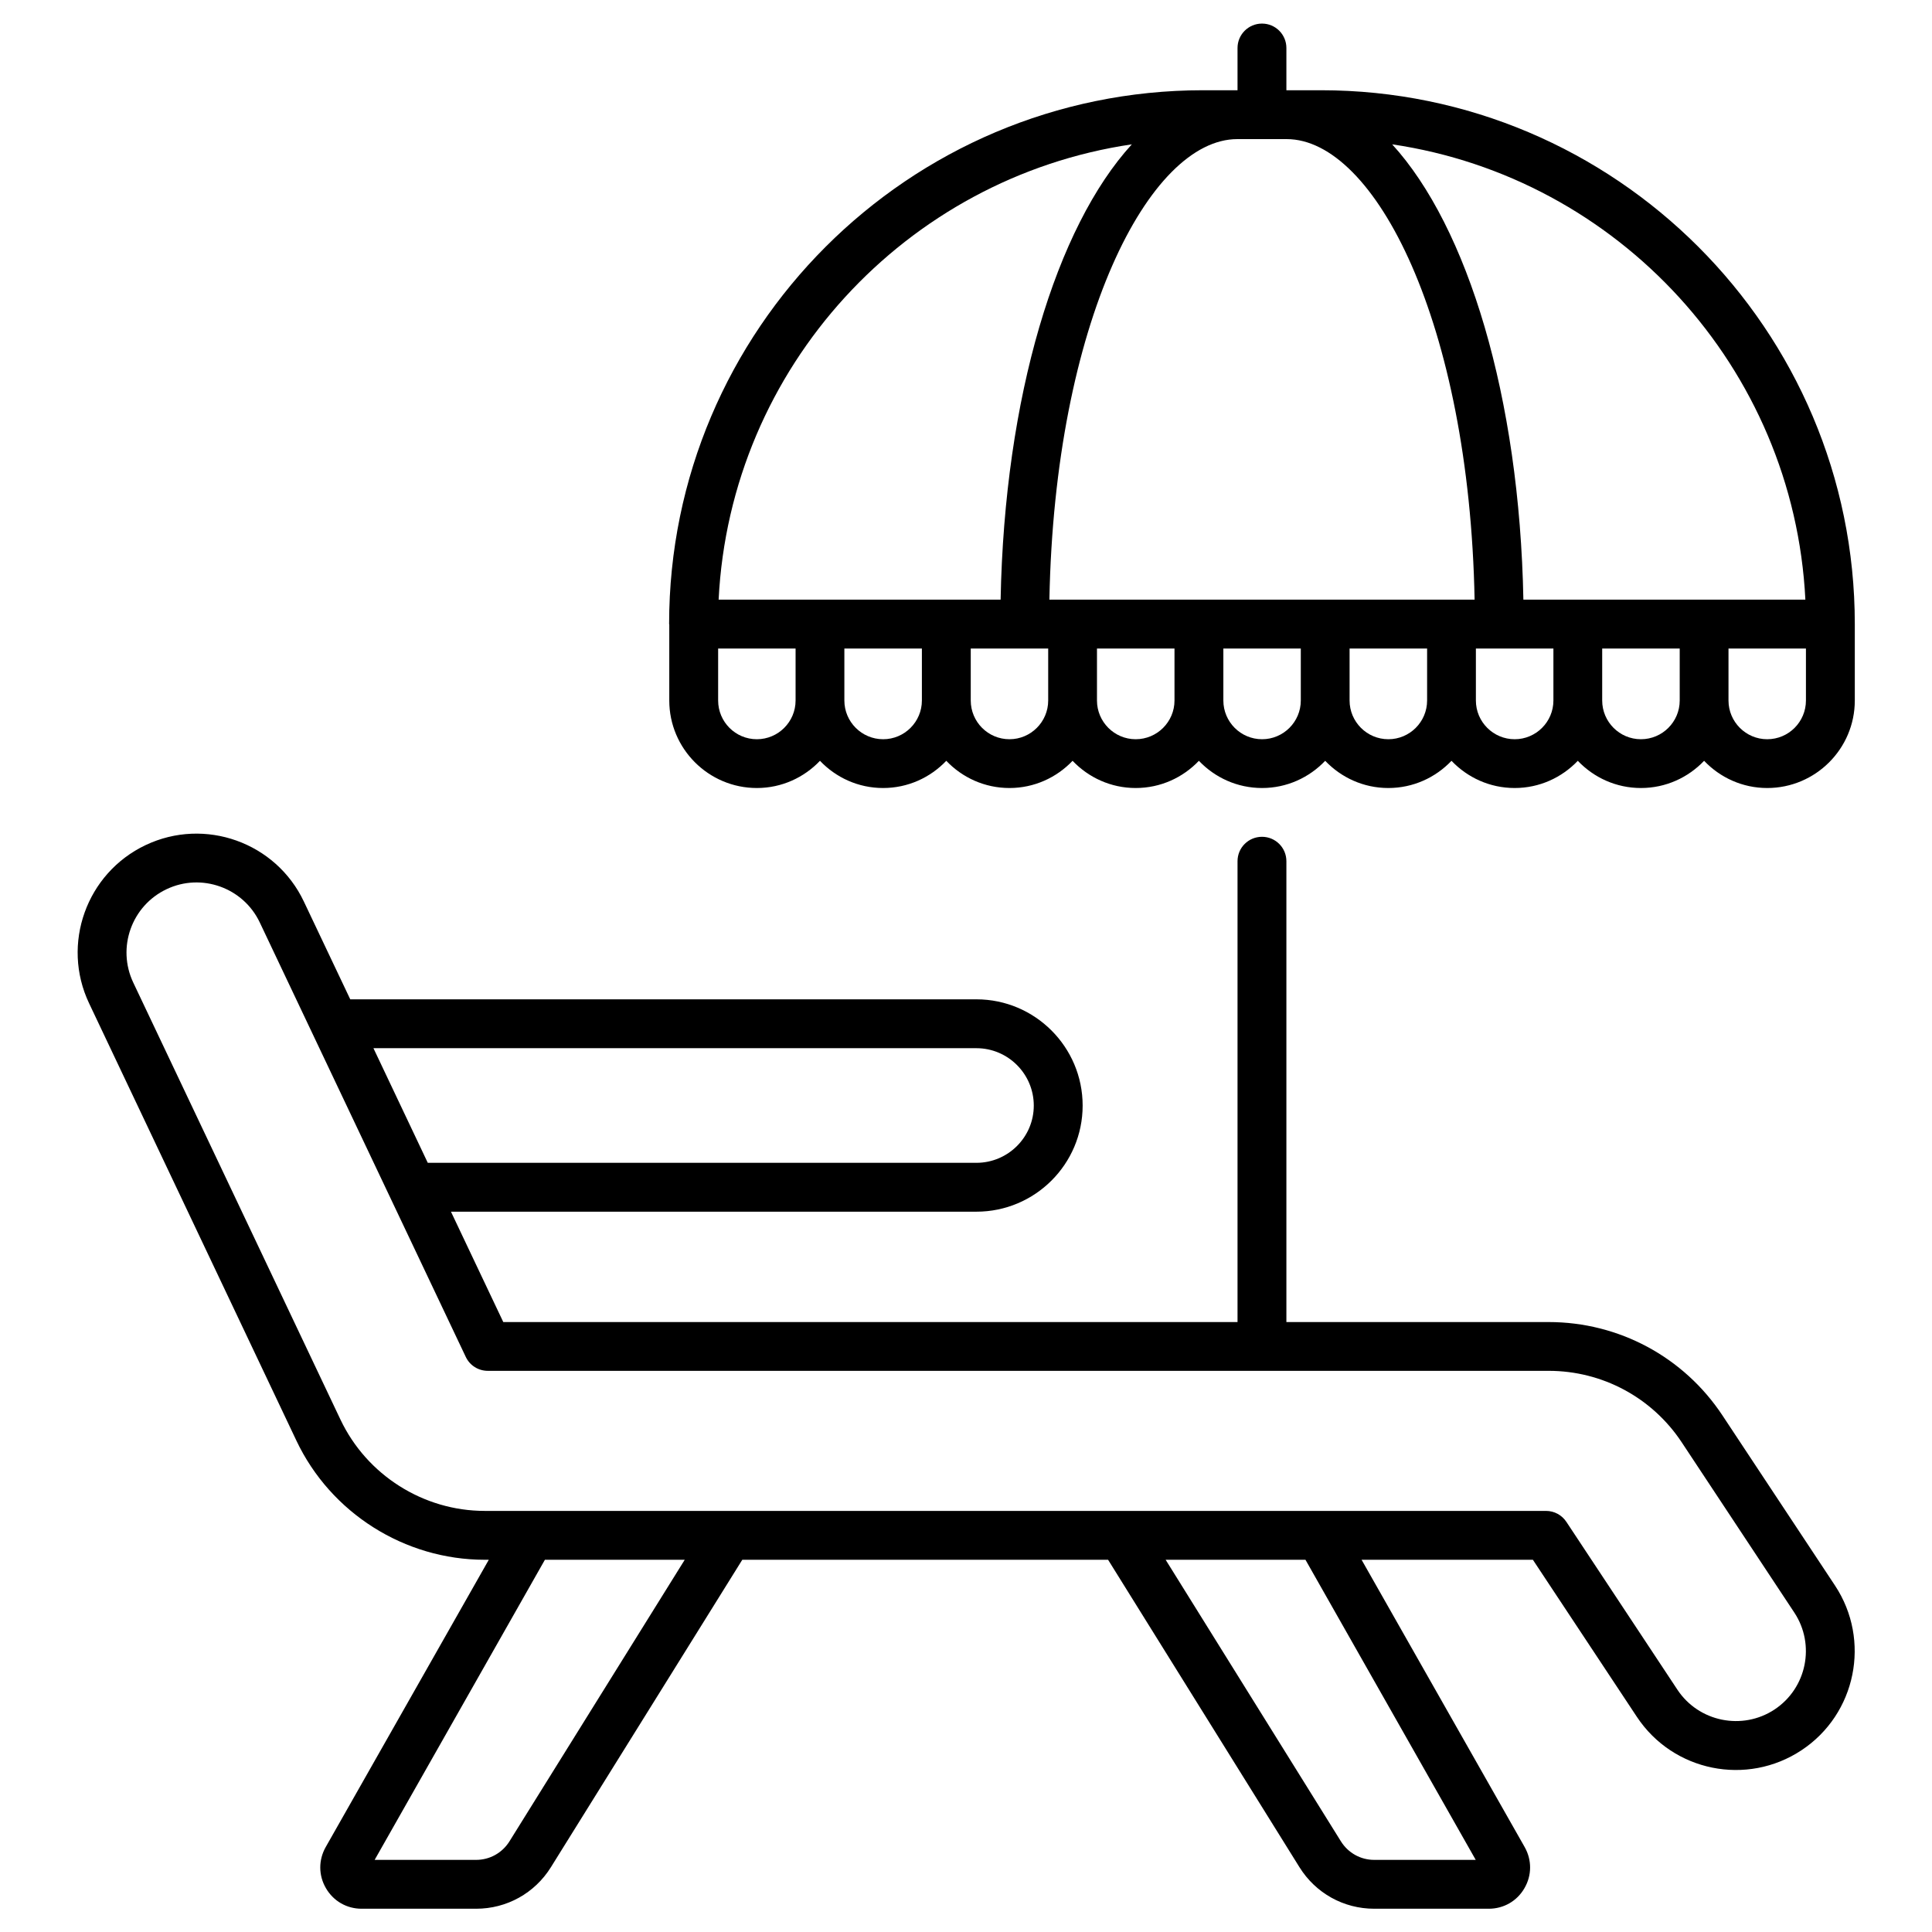
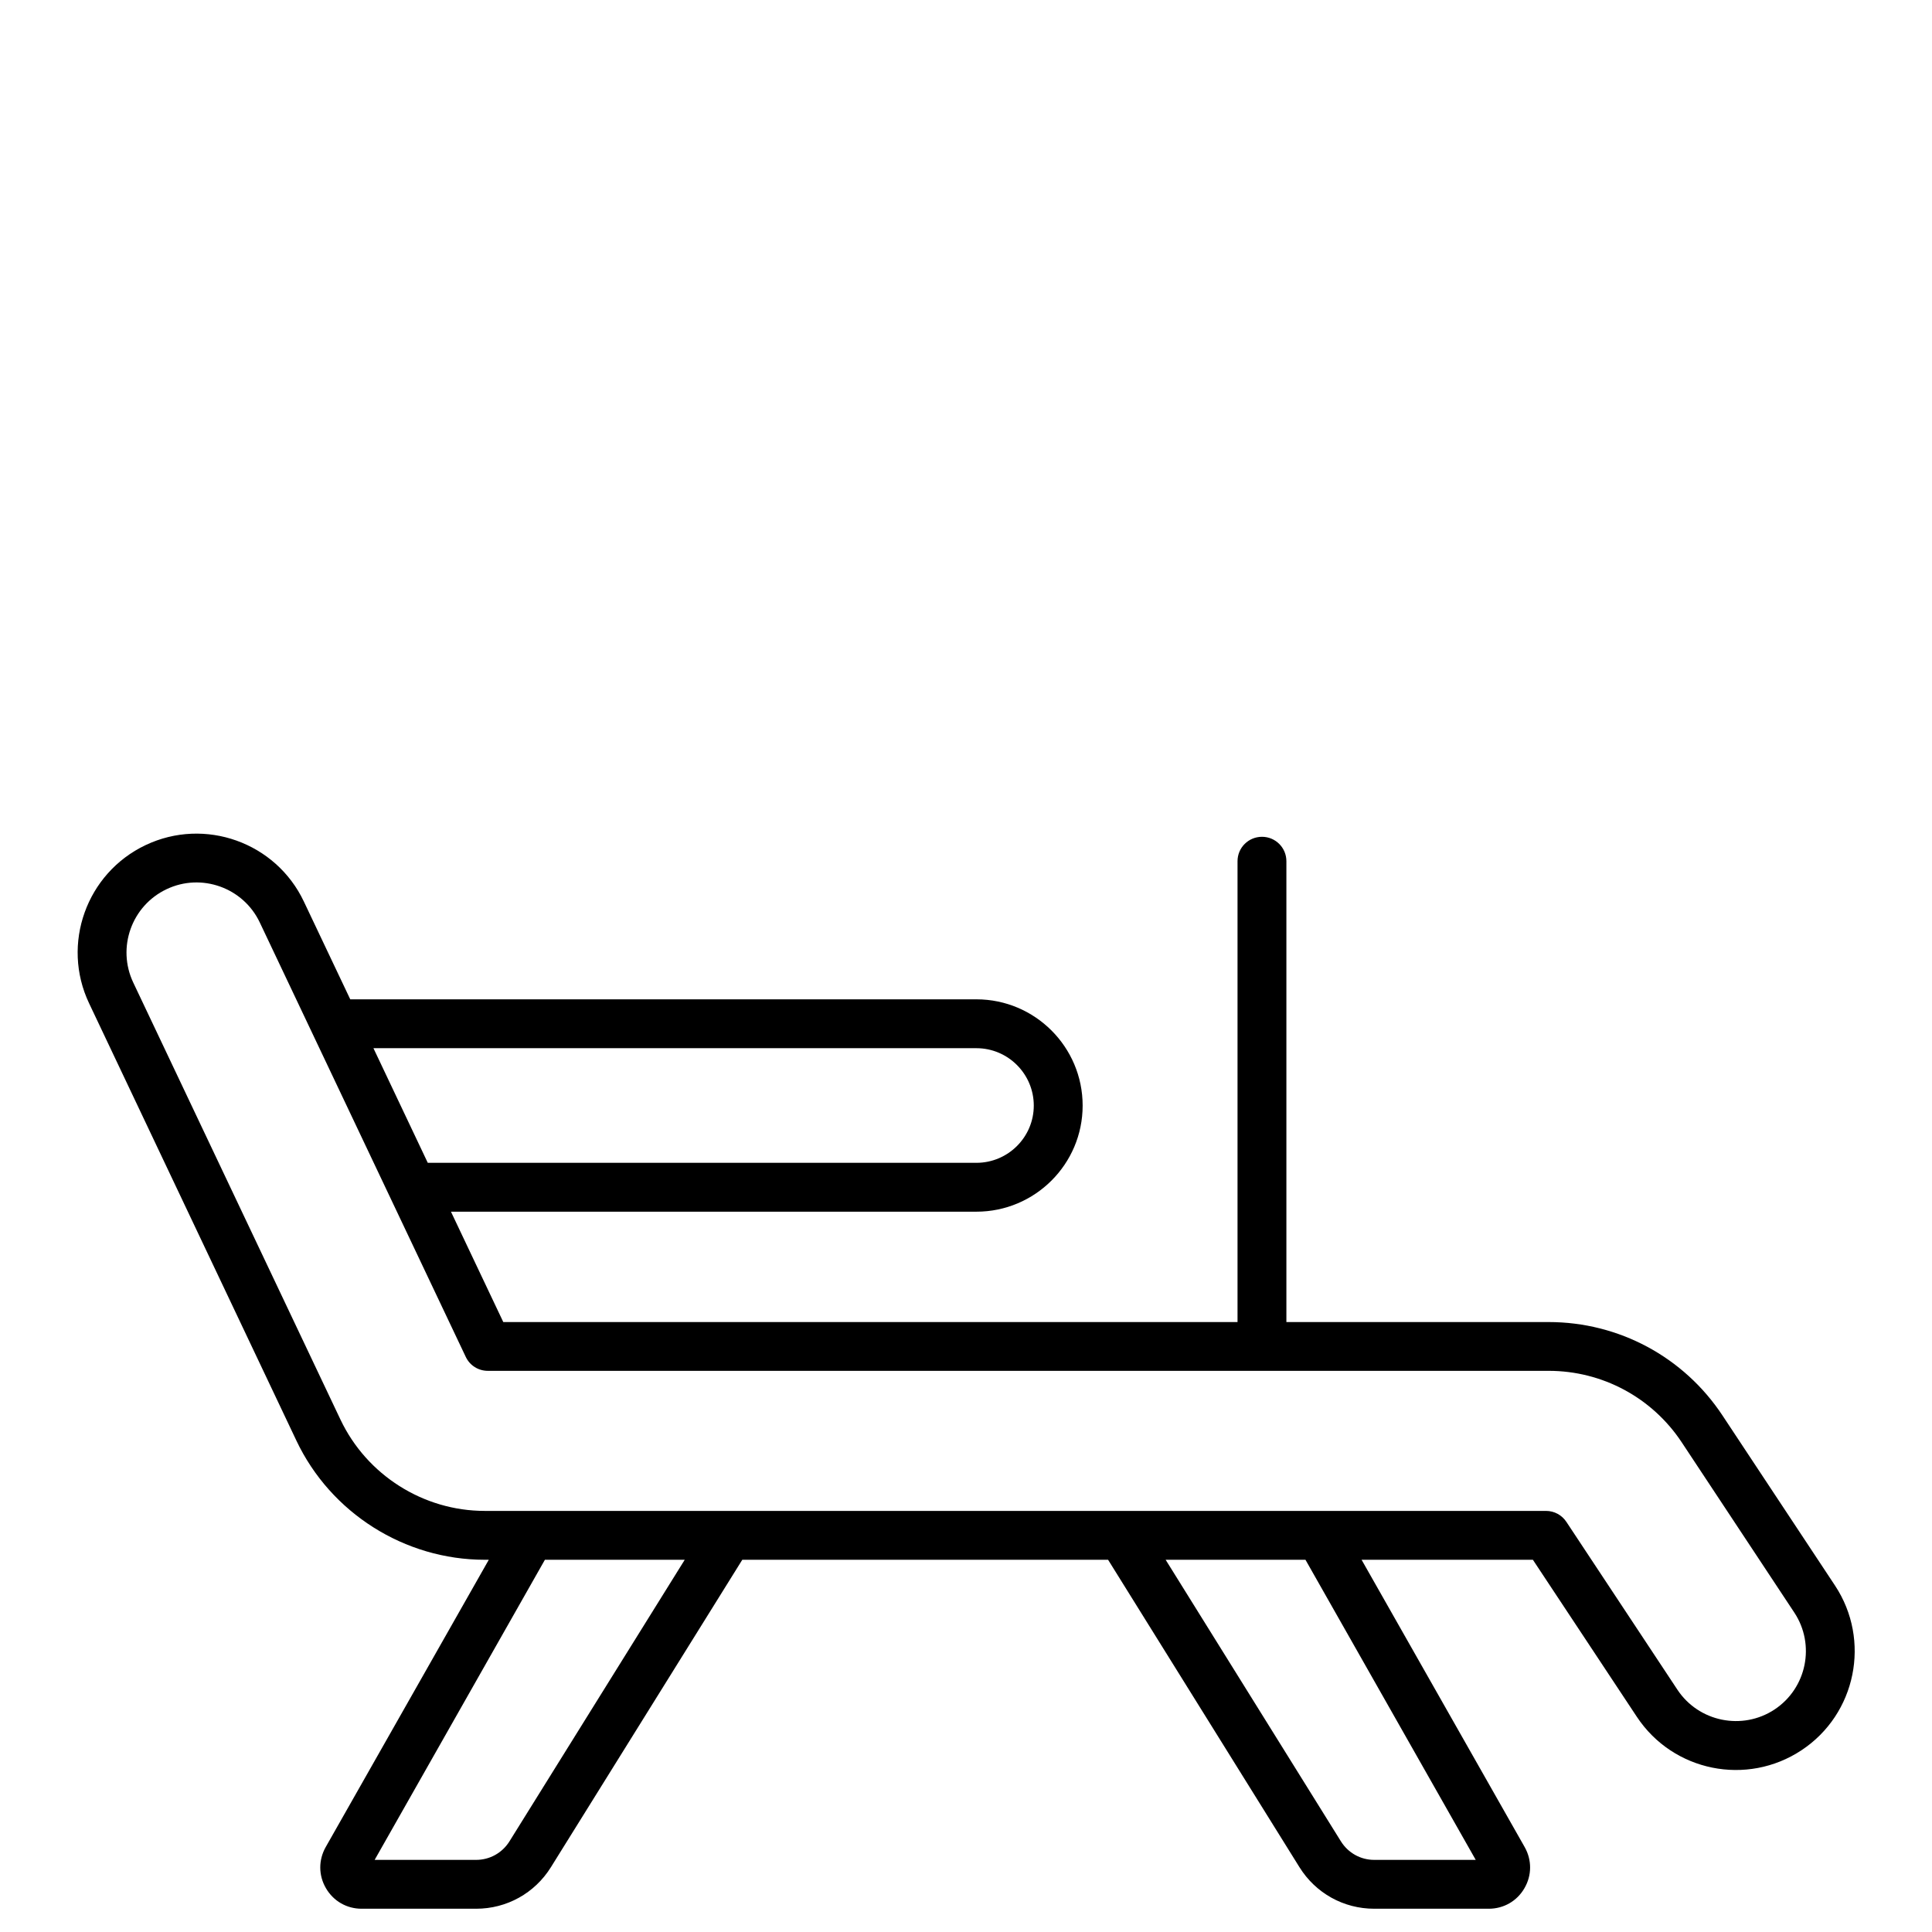
<svg xmlns="http://www.w3.org/2000/svg" width="24" height="24" viewBox="0 0 24 24" fill="none">
  <g clip-path="url(#clip0_259_6394)">
    <path d="M22.379 21.742C23.058 21.293 23.244 20.375 22.795 19.696L21.397 17.583C20.916 16.856 20.109 16.423 19.238 16.423H15.98V10.698C15.98 10.53 15.844 10.395 15.677 10.395C15.509 10.395 15.373 10.53 15.373 10.698V16.423H6.252L5.602 15.052H12.129C12.857 15.052 13.449 14.461 13.449 13.734C13.449 13.006 12.857 12.414 12.129 12.414H4.351L3.775 11.2C3.427 10.464 2.545 10.149 1.809 10.498C1.073 10.847 0.758 11.729 1.107 12.464L3.682 17.896C4.108 18.795 5.026 19.376 6.021 19.376H6.072L4.046 22.945C3.955 23.106 3.956 23.297 4.049 23.456C4.142 23.616 4.307 23.711 4.492 23.711H5.915C6.295 23.711 6.642 23.518 6.843 23.196L9.221 19.376H13.765L16.143 23.196C16.344 23.518 16.691 23.711 17.071 23.711H18.494C18.679 23.711 18.845 23.616 18.937 23.456C19.03 23.297 19.031 23.106 18.94 22.945L16.914 19.376H19.042L20.333 21.326C20.784 22.008 21.701 22.191 22.379 21.742ZM12.129 13.021C12.522 13.021 12.842 13.341 12.842 13.734C12.842 14.126 12.522 14.445 12.129 14.445H5.314L4.639 13.021H12.129V13.021ZM6.328 22.875C6.238 23.018 6.084 23.104 5.915 23.104H4.654L6.769 19.376H8.506L6.328 22.875ZM18.332 23.104H17.07C16.902 23.104 16.748 23.018 16.658 22.875L14.48 19.376H16.217L18.332 23.104ZM19.205 18.769C16.712 18.769 8.323 18.769 6.021 18.769C5.259 18.769 4.557 18.324 4.23 17.636L1.655 12.205C1.45 11.771 1.635 11.252 2.069 11.046C2.502 10.84 3.022 11.026 3.227 11.459L5.786 16.856C5.836 16.962 5.942 17.029 6.06 17.029H19.238C19.905 17.029 20.523 17.361 20.891 17.917L22.289 20.031C22.554 20.431 22.444 20.971 22.044 21.236C21.644 21.5 21.103 21.39 20.838 20.991L19.458 18.905C19.402 18.82 19.307 18.769 19.205 18.769Z" fill="black" />
-     <path d="M23.041 7.752C23.041 4.096 20.067 1.121 16.41 1.121H15.983H15.98V0.596C15.98 0.429 15.845 0.293 15.677 0.293C15.509 0.293 15.373 0.429 15.373 0.596V1.121H15.371H14.944C11.287 1.121 8.312 4.096 8.312 7.752C8.312 7.755 8.314 7.757 8.314 7.759V8.702C8.314 9.301 8.802 9.789 9.402 9.789C9.71 9.789 9.988 9.659 10.186 9.451C10.384 9.659 10.662 9.789 10.97 9.789C11.279 9.789 11.557 9.659 11.755 9.451C11.953 9.659 12.231 9.789 12.54 9.789C12.848 9.789 13.126 9.659 13.324 9.451C13.522 9.659 13.8 9.789 14.108 9.789C14.417 9.789 14.695 9.659 14.893 9.451C15.091 9.659 15.369 9.789 15.678 9.789C15.986 9.789 16.264 9.659 16.462 9.451C16.66 9.659 16.938 9.789 17.246 9.789C17.555 9.789 17.833 9.659 18.031 9.451C18.229 9.659 18.507 9.789 18.816 9.789C19.124 9.789 19.402 9.659 19.6 9.451C19.798 9.659 20.076 9.789 20.384 9.789C20.693 9.789 20.971 9.659 21.169 9.451C21.367 9.659 21.645 9.789 21.953 9.789C22.553 9.789 23.041 9.301 23.041 8.702V7.752ZM22.427 7.449C22.383 7.449 18.852 7.449 18.924 7.449C18.876 4.931 18.232 2.82 17.294 1.793C20.101 2.207 22.283 4.564 22.427 7.449ZM15.983 1.728C17.08 1.728 18.252 4.014 18.318 7.449C15.815 7.449 15.13 7.449 13.036 7.449C13.101 4.014 14.274 1.728 15.371 1.728H15.983ZM14.06 1.793C13.121 2.82 12.478 4.931 12.43 7.449C11.377 7.449 9.976 7.449 8.927 7.449C9.071 4.564 11.253 2.207 14.06 1.793ZM9.402 9.183C9.136 9.183 8.921 8.967 8.921 8.702V8.056H9.883V8.702C9.883 8.967 9.667 9.183 9.402 9.183ZM10.971 9.183C10.705 9.183 10.489 8.967 10.489 8.702V8.056H11.452V8.702C11.452 8.967 11.236 9.183 10.971 9.183ZM12.54 9.183C12.274 9.183 12.059 8.967 12.059 8.702V8.056H12.73H13.021V8.702C13.021 8.967 12.805 9.183 12.54 9.183ZM14.108 9.183C13.843 9.183 13.627 8.967 13.627 8.702V8.056H14.59V8.702C14.59 8.967 14.374 9.183 14.108 9.183ZM15.678 9.183C15.412 9.183 15.197 8.967 15.197 8.702V8.056H16.159V8.702C16.159 8.967 15.943 9.183 15.678 9.183ZM17.247 9.183C16.981 9.183 16.765 8.967 16.765 8.702V8.056H17.728V8.702C17.728 8.967 17.512 9.183 17.247 9.183ZM18.816 9.183C18.55 9.183 18.334 8.967 18.334 8.702V8.056C18.385 8.056 19.326 8.056 19.297 8.056V8.702C19.297 8.967 19.081 9.183 18.816 9.183ZM20.384 9.183C20.119 9.183 19.903 8.967 19.903 8.702V8.056H20.866V8.702C20.866 8.967 20.65 9.183 20.384 9.183ZM22.434 8.702C22.434 8.967 22.219 9.183 21.953 9.183C21.688 9.183 21.472 8.967 21.472 8.702V8.056H22.434V8.702H22.434Z" fill="black" />
  </g>
  <defs>
    <clipPath id="clip0_259_6394">
      <rect width="24" height="24" fill="white" />
    </clipPath>
  </defs>
</svg>